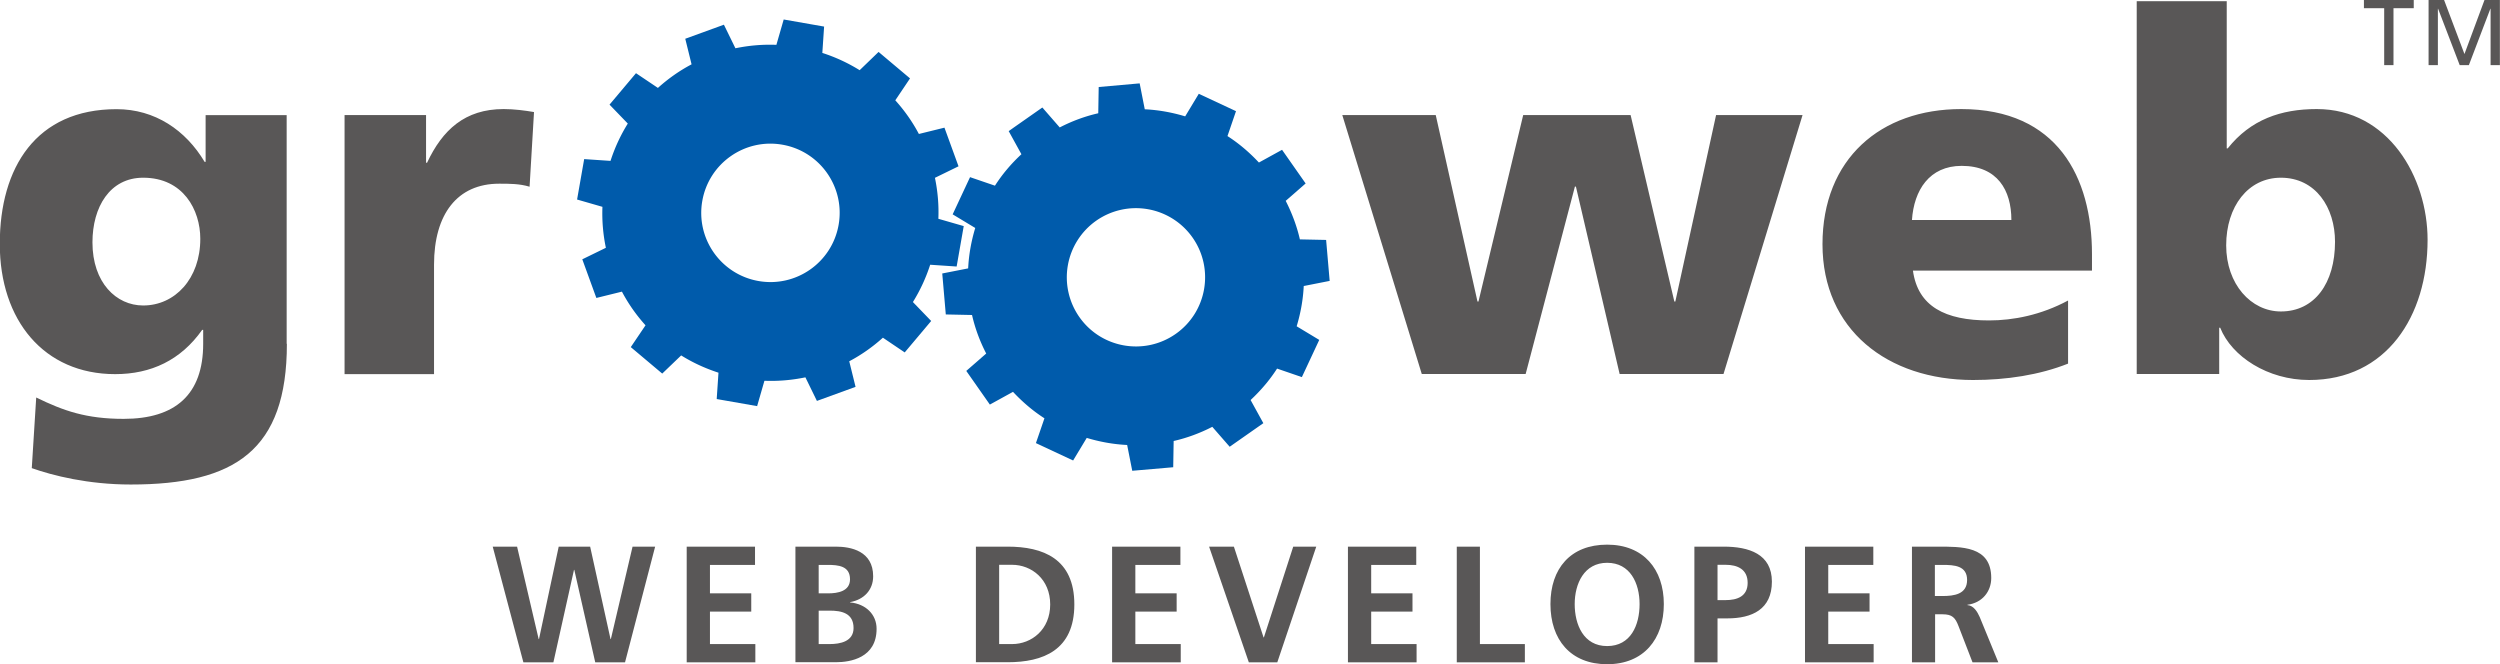
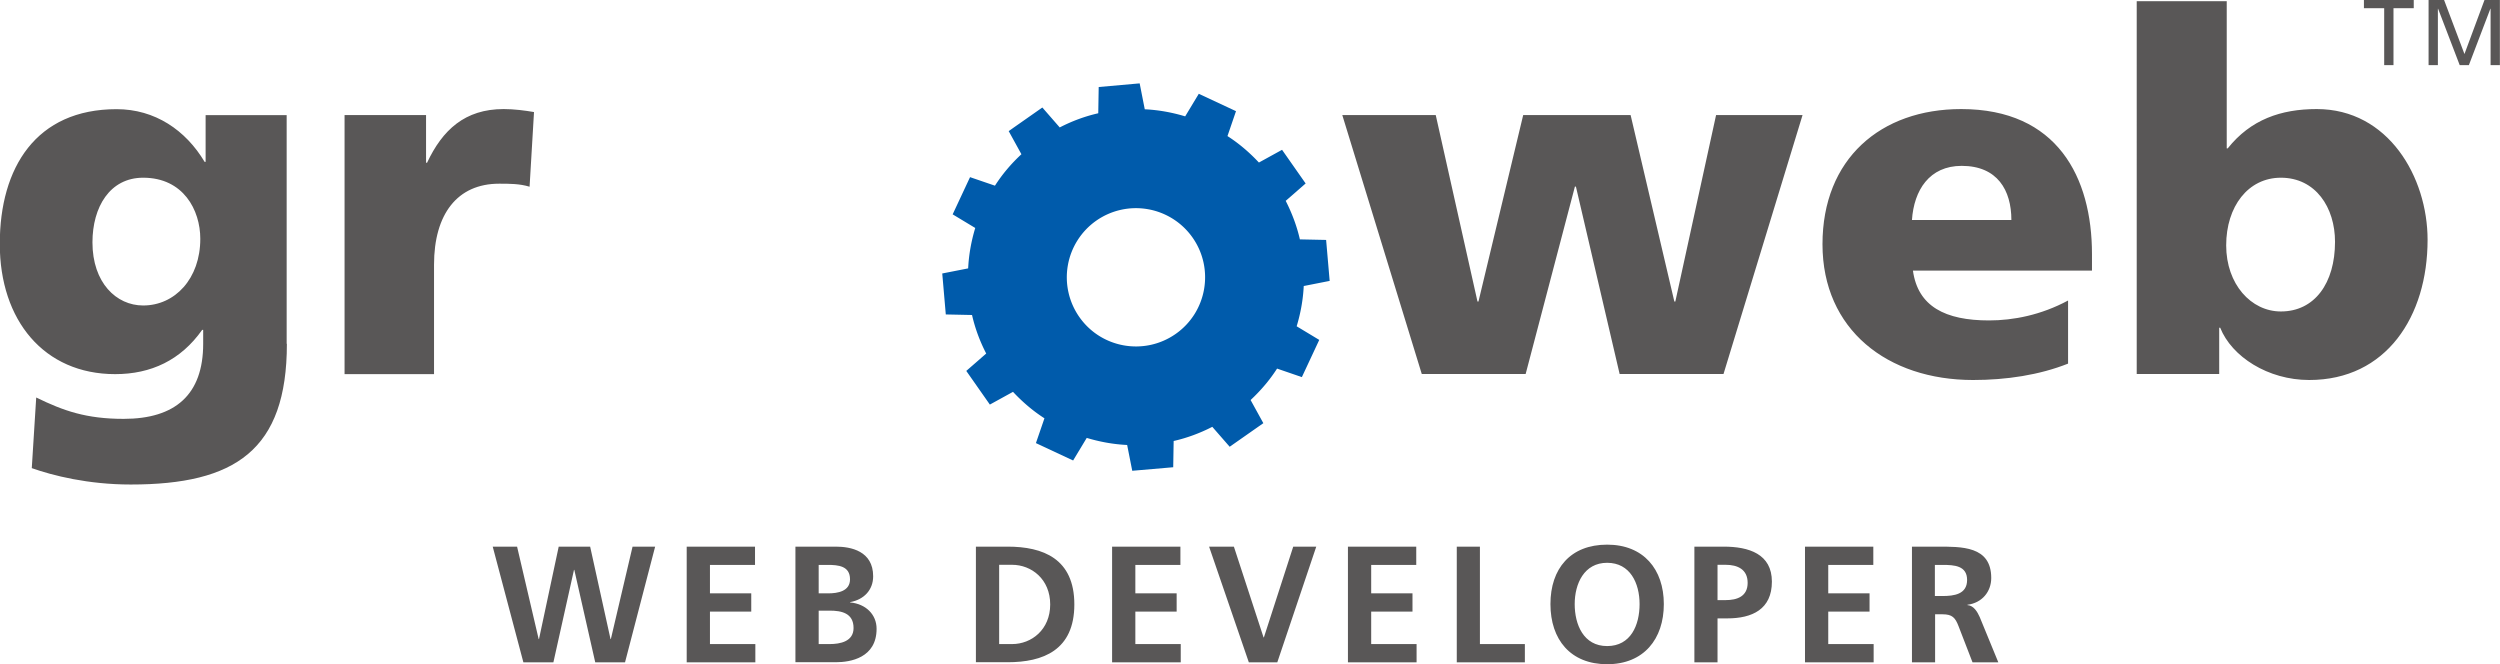
<svg xmlns="http://www.w3.org/2000/svg" height="60" viewBox="0 0 225.79 60" width="225.79">
  <path d="m25.91 31.05c0 9.61-4.67 12.71-14.1 12.71-3.86 0-7.05-.81-8.94-1.48l.4-6.38c2.47 1.21 4.53 1.93 7.9 1.93 4.67 0 7.18-2.2 7.18-6.78v-1.26h-.09c-1.93 2.74-4.62 4-7.86 4-6.42 0-10.42-4.85-10.42-11.76s3.28-12.17 10.55-12.17c3.46 0 6.24 1.89 7.95 4.76h.09v-4.22h7.32v20.65zm-12.98-3.46c2.87 0 5.16-2.42 5.16-6.02 0-2.6-1.53-5.52-5.16-5.52-3.01 0-4.58 2.65-4.58 5.84 0 3.64 2.15 5.7 4.58 5.7zm34.89-10.73c-.9-.27-1.8-.27-2.74-.27-3.77 0-5.88 2.74-5.88 7.32v9.88h-8.08v-23.4h7.36v4.31h.09c1.39-2.96 3.41-4.85 6.92-4.85.94 0 1.93.13 2.74.27l-.4 6.74zm73.41-6.47h8.44l3.77 16.84h.09l4.04-16.84h9.7l3.95 16.84h.09l3.68-16.84h7.81l-7.14 23.39h-9.38l-3.95-16.93h-.09l-4.45 16.93h-9.38zm51.54 14.06c.45 3.23 2.92 4.49 6.87 4.49 2.2 0 4.71-.49 7.14-1.8v5.7c-2.6 1.03-5.57 1.48-8.58 1.48-7.72 0-13.6-4.54-13.6-12.26s5.25-12.21 12.53-12.21c8.67 0 11.81 6.15 11.81 13.11v1.48h-16.16zm8.89-4.58c0-2.69-1.26-4.89-4.49-4.89-2.92 0-4.31 2.2-4.49 4.89zm11.32-19.76h8.13v13.29h.09c2.07-2.6 4.8-3.55 8.04-3.55 6.47 0 10.01 6.15 10.01 11.81 0 6.92-3.73 12.66-10.69 12.66-3.73 0-7-2.11-8.04-4.72h-.09v4.18h-7.45zm13.02 15.94c-2.96 0-4.94 2.6-4.94 6.11s2.25 5.97 4.94 5.97c3.05 0 4.89-2.56 4.89-6.29 0-3.1-1.75-5.79-4.89-5.79zm9.33-15.31h-1.83v-.74h4.5v.74h-1.83v5.14h-.84zm4.02-.74h1.39l1.84 4.88 1.81-4.88h1.39v5.88h-.84v-5.09h-.02l-1.94 5.09h-.83l-1.95-5.09h-.02v5.09h-.84v-5.88zm-174.85 49.37h2.2l1.95 8.35h.03l1.78-8.35h2.84l1.84 8.35h.03l1.96-8.35h2.04l-2.72 10.45h-2.69l-1.89-8.35h-.03l-1.86 8.35h-2.71zm17.52 0h6.17v1.65h-4.07v2.57h3.73v1.65h-3.73v2.93h4.1v1.65h-6.2zm9.82 0h3.65c1.35 0 3.37.39 3.37 2.68 0 1.24-.84 2.11-2.08 2.33v.03c1.42.13 2.39 1.09 2.39 2.38 0 2.63-2.37 3.02-3.68 3.02h-3.65v-10.45zm2.1 4.22h.85c.88 0 1.98-.19 1.98-1.27 0-1.21-1.06-1.3-2.02-1.3h-.81zm0 4.58h.99c.97 0 2.16-.24 2.16-1.45 0-1.36-1.11-1.57-2.16-1.57h-.99zm14.2-8.8h2.86c3.2 0 6.03 1.08 6.03 5.22s-2.83 5.22-6.03 5.22h-2.86v-10.45zm2.1 8.8h1.17c1.75 0 3.44-1.3 3.44-3.58s-1.69-3.58-3.44-3.58h-1.17v7.15zm10.2-8.8h6.17v1.65h-4.07v2.57h3.73v1.65h-3.73v2.93h4.1v1.65h-6.2zm8.76 0h2.24l2.68 8.2h.03l2.65-8.2h2.08l-3.52 10.45h-2.57zm12.54 0h6.17v1.65h-4.07v2.57h3.73v1.65h-3.73v2.93h4.1v1.65h-6.2zm9.82 0h2.1v8.8h4.06v1.65h-6.15v-10.45zm13.59-.18c3.28 0 5.12 2.22 5.12 5.37s-1.81 5.43-5.12 5.43-5.12-2.23-5.12-5.43 1.8-5.37 5.12-5.37zm0 9.16c2.14 0 2.93-1.9 2.93-3.79s-.85-3.73-2.93-3.73-2.93 1.89-2.93 3.73.79 3.79 2.93 3.79zm7.88-8.98h2.65c2.27 0 4.35.66 4.35 3.16s-1.78 3.32-4.03 3.32h-.88v3.97h-2.09zm2.09 4.83h.73c1.05 0 1.99-.34 1.99-1.56s-.91-1.63-1.99-1.63h-.73zm7.9-4.83h6.17v1.65h-4.07v2.57h3.73v1.65h-3.73v2.93h4.1v1.65h-6.2zm9.64 0h2.26c2.24 0 4.92-.07 4.92 2.83 0 1.23-.82 2.25-2.15 2.42v.03c.57.04.9.61 1.11 1.08l1.68 4.09h-2.33l-1.26-3.26c-.3-.78-.57-1.08-1.45-1.08h-.67v4.34h-2.09v-10.45zm2.09 4.46h.69c1.03 0 2.22-.15 2.22-1.45s-1.17-1.36-2.22-1.36h-.69z" fill="#595757" />
  <g fill="#005bab">
-     <path d="m86.4 24.07.64-3.65-2.29-.66c.05-1.26-.06-2.5-.31-3.7l2.13-1.04-1.27-3.49-2.31.57c-.58-1.1-1.3-2.12-2.13-3.04l1.33-1.98-2.84-2.39-1.71 1.65a15.22 15.22 0 0 0 -3.37-1.56l.16-2.38-3.65-.64-.66 2.29c-1.26-.05-2.5.06-3.7.31l-1.04-2.13-3.49 1.27.57 2.31c-1.1.58-2.12 1.3-3.04 2.13l-1.98-1.33-2.39 2.84 1.65 1.71a15.22 15.22 0 0 0 -1.56 3.37l-2.38-.16-.64 3.65 2.29.66c-.05 1.26.06 2.5.31 3.7l-2.13 1.04 1.27 3.49 2.31-.57c.58 1.1 1.3 2.12 2.13 3.04l-1.33 1.97 2.84 2.39 1.71-1.64c1.04.65 2.17 1.17 3.37 1.56l-.16 2.38 3.65.64.66-2.29c1.26.05 2.5-.06 3.7-.31l1.04 2.13 3.49-1.27-.57-2.31c1.1-.58 2.12-1.3 3.04-2.13l1.97 1.33 2.39-2.84-1.65-1.71a15.22 15.22 0 0 0 1.56-3.37l2.38.16zm-10.66-3.76c-.6 3.4-3.84 5.67-7.24 5.07s-5.67-3.84-5.07-7.24 3.84-5.67 7.24-5.07 5.67 3.84 5.07 7.24z" />
    <path d="m117.76 25.83 2.33-.46-.32-3.7-2.37-.05c-.27-1.19-.71-2.36-1.28-3.48l1.8-1.57-2.13-3.04-2.09 1.15c-.86-.92-1.81-1.73-2.84-2.39l.77-2.25-3.36-1.57-1.23 2.04c-1.19-.36-2.41-.58-3.65-.64l-.46-2.34-3.7.33-.04 2.37c-1.19.27-2.36.7-3.48 1.28l-1.57-1.8-3.04 2.13 1.15 2.09c-.93.86-1.73 1.81-2.39 2.84l-2.25-.77-1.57 3.36 2.04 1.23c-.36 1.19-.58 2.41-.64 3.65l-2.34.46.32 3.7 2.37.05c.27 1.19.7 2.36 1.28 3.48l-1.8 1.57 2.13 3.04 2.09-1.15c.86.92 1.81 1.73 2.84 2.39l-.77 2.24 3.36 1.57 1.23-2.04c1.19.36 2.41.58 3.65.64l.46 2.33 3.7-.32.04-2.37c1.19-.27 2.36-.7 3.49-1.28l1.57 1.8 3.04-2.13-1.15-2.09c.92-.86 1.73-1.81 2.39-2.84l2.24.77 1.57-3.36-2.04-1.23c.36-1.19.58-2.41.64-3.65zm-11.58 4.33c-2.83 1.98-6.73 1.29-8.7-1.53a6.25 6.25 0 0 1 1.53-8.7 6.25 6.25 0 0 1 8.7 1.53c1.98 2.83 1.29 6.73-1.53 8.7z" />
  </g>
</svg>